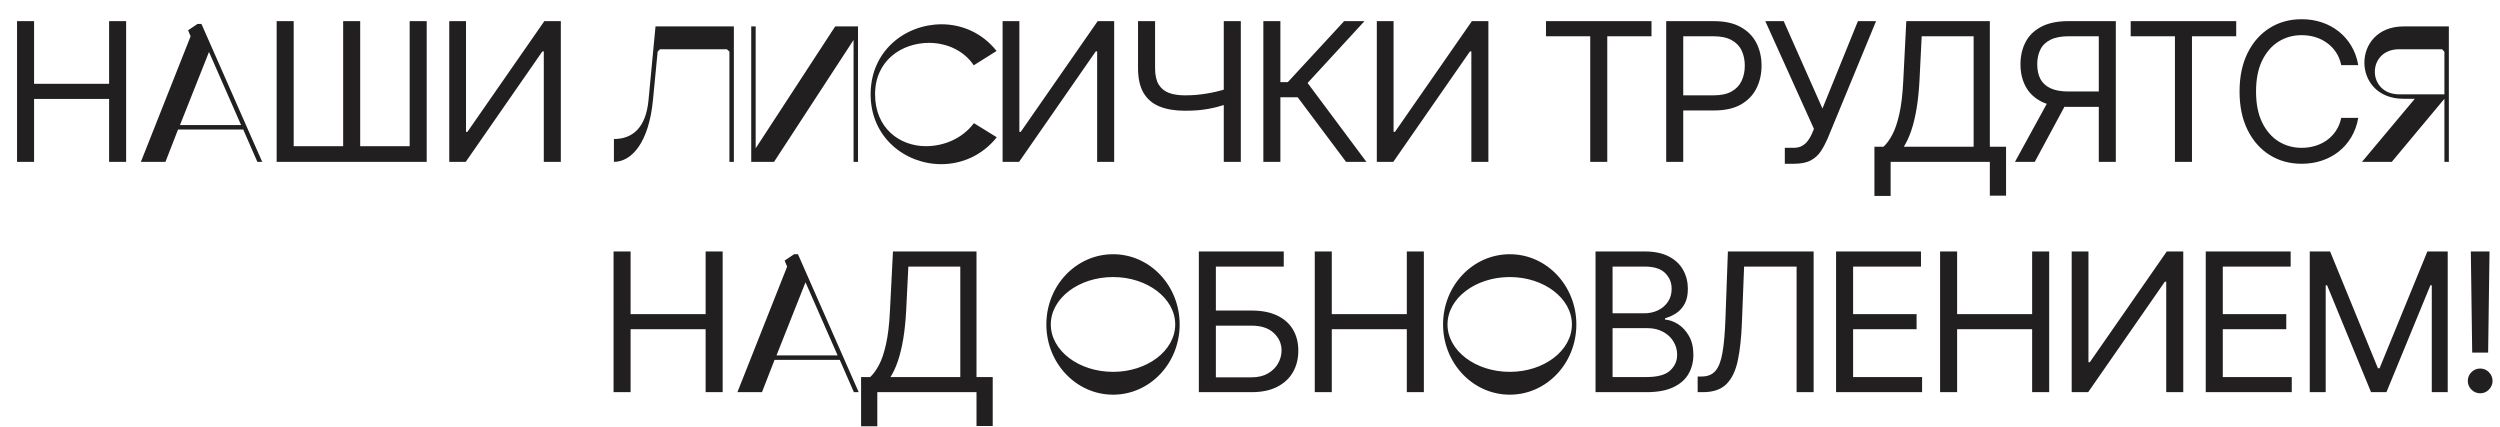
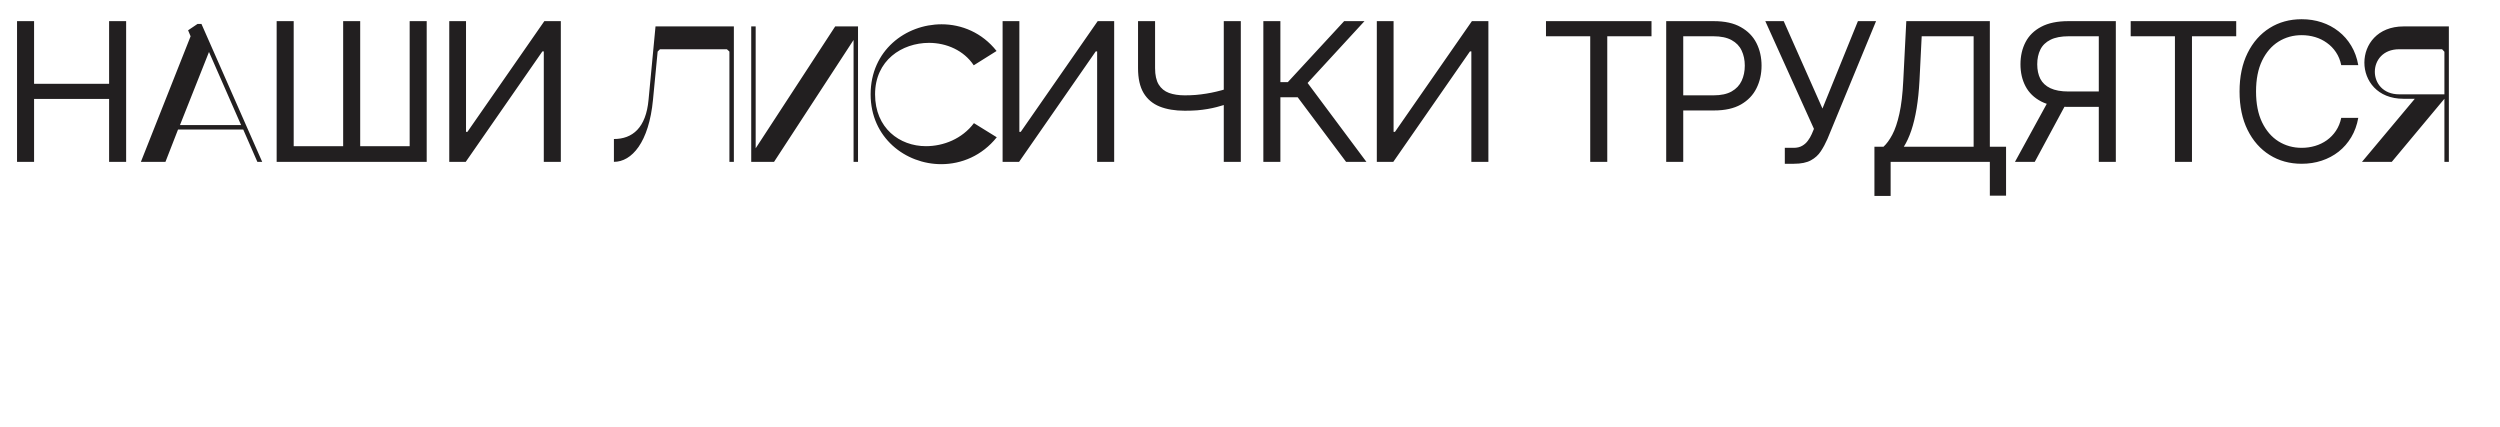
<svg xmlns="http://www.w3.org/2000/svg" width="726" height="124" viewBox="0 0 726 124" fill="none">
  <path d="M4.948 47V6.14H9.896V24.335H31.683V6.14H36.63V47H31.683V28.725H9.896V47H4.948ZM48.049 47H40.914L55.353 10.537L54.623 8.796L57.376 6.942H58.499L76.141 47H74.736L70.635 37.617H51.701L48.049 47ZM60.691 15.088L52.263 36.325H70.017L60.691 15.088ZM80.34 6.14H85.288V42.451H99.653V6.14H104.601V42.451H118.966V6.14H123.914V47H80.34V6.14ZM130.464 6.14H135.332V38.301H135.731L158.076 6.14H162.864V47H157.917V14.918H157.517L135.252 47H130.464V6.14ZM189.63 28.965C188.45 41.382 183.45 47 178.281 47V40.37C183.675 40.37 187.608 37.112 188.338 28.965L190.361 7.672H213.115V47H211.822V14.976L211.092 14.302H191.653L190.979 14.976L189.63 28.965ZM218.156 7.672H219.448V43.067L242.539 7.672H249.169V47H247.876V11.605L224.785 47H218.156V7.672ZM252.829 27.392C252.829 14.639 262.998 7.054 273.448 7.054C279.235 7.054 285.19 9.47 289.404 14.807L282.774 18.965C279.909 14.639 274.852 12.448 269.796 12.448C261.93 12.448 254.121 17.504 254.121 27.392C254.121 37.224 261.256 42.449 268.897 42.449C274.01 42.449 279.403 40.314 282.83 35.764L289.46 39.865C285.19 45.202 279.235 47.674 273.335 47.674C262.998 47.674 252.829 40.033 252.829 27.392ZM291.155 6.14H296.023V38.301H296.422L318.767 6.14H323.556V47H318.608V14.918H318.209L295.943 47H291.155V6.14ZM330.485 6.14H335.433V19.787C335.433 21.808 335.785 23.398 336.49 24.555C337.195 25.699 338.192 26.51 339.483 26.989C340.773 27.454 342.296 27.687 344.051 27.687C345.155 27.687 346.226 27.647 347.264 27.567C348.301 27.474 349.312 27.348 350.296 27.188C351.294 27.029 352.265 26.836 353.209 26.61C354.167 26.384 355.104 26.131 356.022 25.852V30.321C355.131 30.6 354.247 30.853 353.369 31.079C352.504 31.305 351.6 31.498 350.655 31.657C349.724 31.817 348.72 31.944 347.643 32.037C346.565 32.116 345.368 32.156 344.051 32.156C341.232 32.156 338.804 31.751 336.769 30.939C334.748 30.128 333.191 28.818 332.101 27.009C331.023 25.2 330.485 22.793 330.485 19.787V6.14ZM355.384 6.14H360.332V47H355.384V6.14ZM390.898 47L376.852 28.246H371.824V47H366.876V6.14H371.824V23.857H373.979L390.339 6.14H396.245L379.725 24.096L396.803 47H390.898ZM399.827 6.14H404.695V38.301H405.094L427.439 6.14H432.228V47H427.28V14.918H426.881L404.615 47H399.827V6.14ZM448.953 10.529V6.14H479.598V10.529H466.75V47H461.802V10.529H448.953ZM483.864 47V6.14H497.67C500.876 6.14 503.496 6.718 505.531 7.876C507.579 9.019 509.095 10.569 510.08 12.524C511.064 14.479 511.556 16.661 511.556 19.068C511.556 21.476 511.064 23.664 510.08 25.632C509.109 27.601 507.606 29.17 505.571 30.341C503.536 31.498 500.929 32.077 497.75 32.077H487.854V27.687H497.59C499.785 27.687 501.547 27.308 502.877 26.55C504.207 25.792 505.172 24.768 505.77 23.477C506.382 22.174 506.688 20.704 506.688 19.068C506.688 17.432 506.382 15.969 505.77 14.679C505.172 13.389 504.201 12.378 502.857 11.646C501.514 10.902 499.732 10.529 497.51 10.529H488.812V47H483.864ZM518.31 47.559V42.93H520.864C521.848 42.93 522.673 42.737 523.338 42.351C524.016 41.966 524.575 41.467 525.014 40.855C525.466 40.243 525.839 39.605 526.131 38.94L526.77 37.423L512.644 6.14H517.991L529.244 31.518L539.539 6.14H544.806L530.68 40.376C530.122 41.653 529.483 42.837 528.765 43.928C528.06 45.018 527.096 45.896 525.872 46.561C524.662 47.226 523.019 47.559 520.944 47.559H518.31ZM544.333 56.896V42.611H546.966C547.871 41.786 548.722 40.622 549.52 39.119C550.331 37.603 551.016 35.581 551.575 33.054C552.147 30.514 552.526 27.288 552.712 23.378L553.59 6.14H577.851V42.611H582.559V56.816H577.851V47H549.041V56.896H544.333ZM552.872 42.611H573.142V10.529H558.059L557.421 23.378C557.261 26.357 556.982 29.057 556.583 31.478C556.184 33.885 555.672 36.02 555.046 37.882C554.421 39.731 553.696 41.307 552.872 42.611ZM614.437 47H609.489V10.529H600.79C598.582 10.529 596.807 10.868 595.463 11.547C594.12 12.212 593.142 13.156 592.531 14.38C591.919 15.603 591.613 17.033 591.613 18.669C591.613 20.305 591.912 21.715 592.511 22.899C593.123 24.069 594.093 24.974 595.424 25.612C596.767 26.251 598.529 26.57 600.711 26.57H611.724V31.039H600.551C597.385 31.039 594.785 30.514 592.75 29.463C590.715 28.399 589.205 26.936 588.221 25.074C587.237 23.212 586.745 21.077 586.745 18.669C586.745 16.262 587.237 14.114 588.221 12.225C589.205 10.336 590.722 8.853 592.77 7.776C594.818 6.685 597.439 6.14 600.631 6.14H614.437V47ZM595.204 28.645H600.79L590.895 47H585.149L595.204 28.645ZM618.752 10.529V6.14H649.397V10.529H636.549V47H631.601V10.529H618.752ZM684.842 18.909H679.894C679.601 17.485 679.089 16.235 678.358 15.158C677.639 14.08 676.761 13.176 675.724 12.444C674.7 11.7 673.563 11.141 672.312 10.768C671.062 10.396 669.759 10.21 668.402 10.21C665.928 10.21 663.687 10.835 661.678 12.085C659.683 13.336 658.094 15.178 656.91 17.612C655.739 20.046 655.154 23.032 655.154 26.57C655.154 30.108 655.739 33.094 656.91 35.528C658.094 37.962 659.683 39.804 661.678 41.054C663.687 42.305 665.928 42.93 668.402 42.93C669.759 42.93 671.062 42.744 672.312 42.371C673.563 41.999 674.7 41.447 675.724 40.715C676.761 39.971 677.639 39.059 678.358 37.982C679.089 36.891 679.601 35.641 679.894 34.231H684.842C684.469 36.319 683.791 38.188 682.807 39.837C681.822 41.487 680.599 42.89 679.136 44.047C677.673 45.191 676.03 46.062 674.208 46.661C672.399 47.259 670.463 47.559 668.402 47.559C664.917 47.559 661.818 46.707 659.105 45.005C656.391 43.302 654.256 40.882 652.7 37.743C651.144 34.604 650.366 30.879 650.366 26.57C650.366 22.261 651.144 18.536 652.7 15.397C654.256 12.258 656.391 9.837 659.105 8.135C661.818 6.432 664.917 5.581 668.402 5.581C670.463 5.581 672.399 5.88 674.208 6.479C676.03 7.078 677.673 7.955 679.136 9.113C680.599 10.257 681.822 11.653 682.807 13.302C683.791 14.938 684.469 16.807 684.842 18.909ZM697.946 28.684C682.833 28.684 682.833 7.672 698.002 7.672H711.149V47H709.857V28.684L694.575 47H685.923L701.261 28.684H697.946ZM696.71 14.302C687.271 14.302 687.327 27.392 696.71 27.392H709.857V15.032L709.182 14.302H696.71Z" fill="#221F20" />
-   <path d="M178.178 113.885V73.025H183.126V91.22H204.913V73.025H209.861V113.885H204.913V95.609H183.126V113.885H178.178ZM221.28 113.885H214.145L228.584 77.422L227.853 75.68L230.606 73.826H231.73L249.371 113.885H247.967L243.865 104.502H224.932L221.28 113.885ZM233.921 81.973L225.494 103.21H243.247L233.921 81.973ZM250.059 123.781V109.495H252.693C253.597 108.671 254.449 107.507 255.247 106.004C256.058 104.488 256.743 102.466 257.302 99.939C257.874 97.398 258.253 94.173 258.439 90.263L259.317 73.025H283.577V109.495H288.286V123.701H283.577V113.885H254.768V123.781H250.059ZM258.598 109.495H278.869V77.414H263.786L263.147 90.263C262.988 93.242 262.708 95.942 262.309 98.363C261.91 100.77 261.398 102.905 260.773 104.767C260.148 106.616 259.423 108.192 258.598 109.495ZM303.863 94.221C303.863 82.928 312.515 73.826 323.246 73.826C333.977 73.826 342.573 82.984 342.573 94.221C342.573 105.514 333.921 114.615 323.246 114.615C312.515 114.615 303.863 105.457 303.863 94.221ZM323.246 80.456C313.246 80.456 305.155 86.636 305.155 94.221C305.155 101.805 313.246 107.986 323.246 107.986C333.191 107.986 341.281 101.805 341.281 94.221C341.281 86.636 333.191 80.456 323.246 80.456ZM348.142 113.885V73.025H372.802V77.414H353.09V90.183H363.465C366.391 90.183 368.858 90.662 370.866 91.619C372.888 92.577 374.418 93.927 375.455 95.669C376.506 97.412 377.031 99.467 377.031 101.834C377.031 104.202 376.506 106.29 375.455 108.099C374.418 109.908 372.888 111.324 370.866 112.349C368.858 113.373 366.391 113.885 363.465 113.885H348.142ZM353.09 109.575H363.465C365.327 109.575 366.903 109.203 368.193 108.458C369.497 107.7 370.481 106.729 371.146 105.545C371.824 104.348 372.163 103.084 372.163 101.754C372.163 99.799 371.412 98.117 369.909 96.707C368.406 95.284 366.258 94.572 363.465 94.572H353.09V109.575ZM381.806 113.885V73.025H386.753V91.22H408.54V73.025H413.488V113.885H408.54V95.609H386.753V113.885H381.806ZM419.064 94.221C419.064 82.928 427.716 73.826 438.447 73.826C449.178 73.826 457.774 82.984 457.774 94.221C457.774 105.514 449.122 114.615 438.447 114.615C427.716 114.615 419.064 105.457 419.064 94.221ZM438.447 80.456C428.447 80.456 420.356 86.636 420.356 94.221C420.356 101.805 428.447 107.986 438.447 107.986C448.391 107.986 456.482 101.805 456.482 94.221C456.482 86.636 448.391 80.456 438.447 80.456ZM463.343 113.885V73.025H477.628C480.474 73.025 482.822 73.517 484.671 74.501C486.52 75.472 487.896 76.782 488.801 78.431C489.705 80.067 490.157 81.883 490.157 83.878C490.157 85.634 489.845 87.084 489.22 88.228C488.608 89.371 487.797 90.276 486.786 90.941C485.788 91.606 484.704 92.098 483.534 92.417V92.816C484.784 92.896 486.041 93.335 487.304 94.133C488.568 94.931 489.625 96.075 490.477 97.565C491.328 99.054 491.754 100.877 491.754 103.031C491.754 105.08 491.288 106.922 490.357 108.558C489.426 110.194 487.956 111.491 485.948 112.448C483.939 113.406 481.326 113.885 478.107 113.885H463.343ZM468.291 109.495H478.107C481.339 109.495 483.633 108.87 484.99 107.62C486.36 106.356 487.045 104.827 487.045 103.031C487.045 101.648 486.693 100.371 485.988 99.201C485.283 98.017 484.278 97.073 482.975 96.368C481.671 95.649 480.129 95.29 478.346 95.29H468.291V109.495ZM468.291 90.981H477.468C478.958 90.981 480.301 90.688 481.499 90.103C482.709 89.518 483.667 88.693 484.372 87.629C485.09 86.565 485.449 85.315 485.449 83.878C485.449 82.082 484.824 80.559 483.573 79.309C482.323 78.046 480.341 77.414 477.628 77.414H468.291V90.981ZM493.001 113.885V109.336H494.198C495.901 109.336 497.224 108.791 498.169 107.7C499.113 106.609 499.791 104.847 500.204 102.413C500.629 99.979 500.915 96.753 501.062 92.736L501.78 73.025H526.679V113.885H521.731V77.414H506.488L505.85 93.694C505.69 97.977 505.298 101.621 504.673 104.627C504.048 107.633 502.95 109.928 501.381 111.511C499.811 113.093 497.524 113.885 494.518 113.885H493.001ZM533.194 113.885V73.025H557.854V77.414H538.142V91.22H556.577V95.609H538.142V109.495H558.173V113.885H533.194ZM563.401 113.885V73.025H568.349V91.22H590.135V73.025H595.083V113.885H590.135V95.609H568.349V113.885H563.401ZM601.618 73.025H606.486V105.186H606.885L629.231 73.025H634.019V113.885H629.071V81.803H628.672L606.406 113.885H601.618V73.025ZM640.549 113.885V73.025H665.209V77.414H645.497V91.22H663.932V95.609H645.497V109.495H665.528V113.885H640.549ZM670.756 73.025H676.661L690.547 106.942H691.026L704.912 73.025H710.818V113.885H706.189V82.841H705.79L693.021 113.885H688.552L675.784 82.841H675.385V113.885H670.756V73.025ZM722.954 73.025L722.555 102.393H717.926L717.527 73.025H722.954ZM720.241 114.204C719.256 114.204 718.412 113.852 717.707 113.147C717.002 112.442 716.65 111.597 716.65 110.613C716.65 109.629 717.002 108.784 717.707 108.079C718.412 107.374 719.256 107.022 720.241 107.022C721.225 107.022 722.07 107.374 722.775 108.079C723.48 108.784 723.832 109.629 723.832 110.613C723.832 111.265 723.666 111.863 723.333 112.408C723.014 112.954 722.582 113.393 722.036 113.725C721.504 114.044 720.906 114.204 720.241 114.204Z" fill="#221F20" />
</svg>